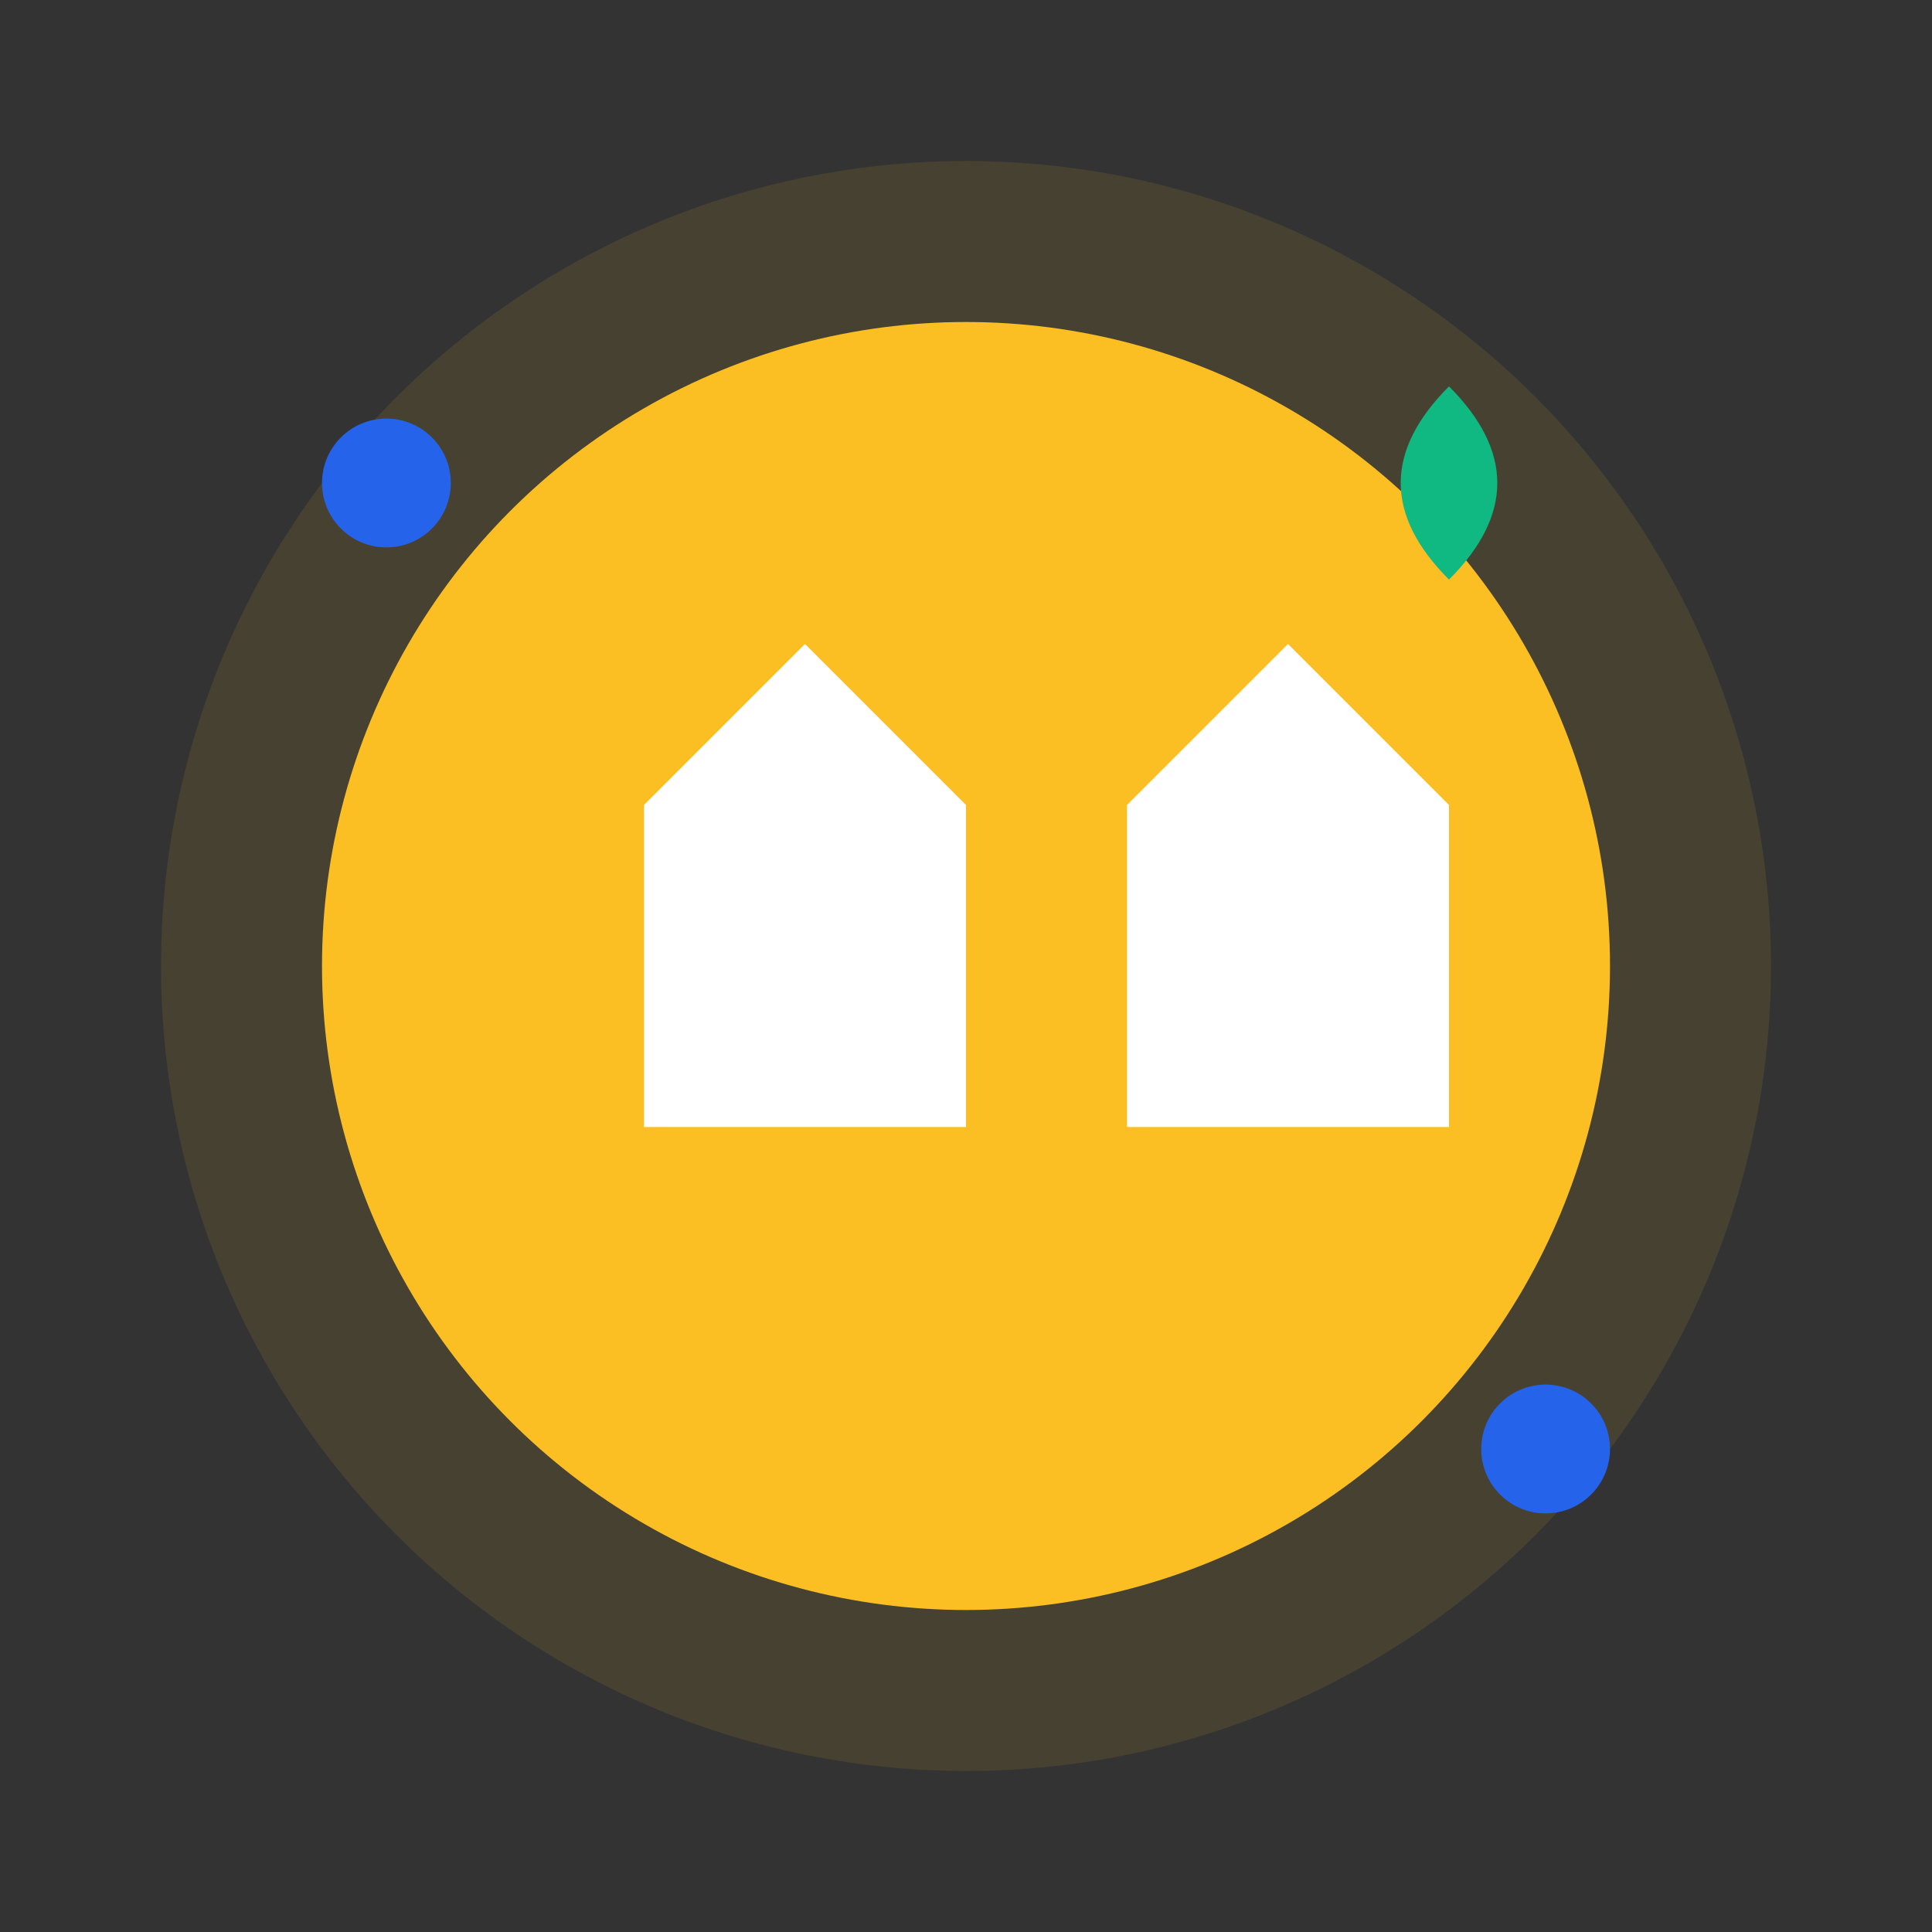
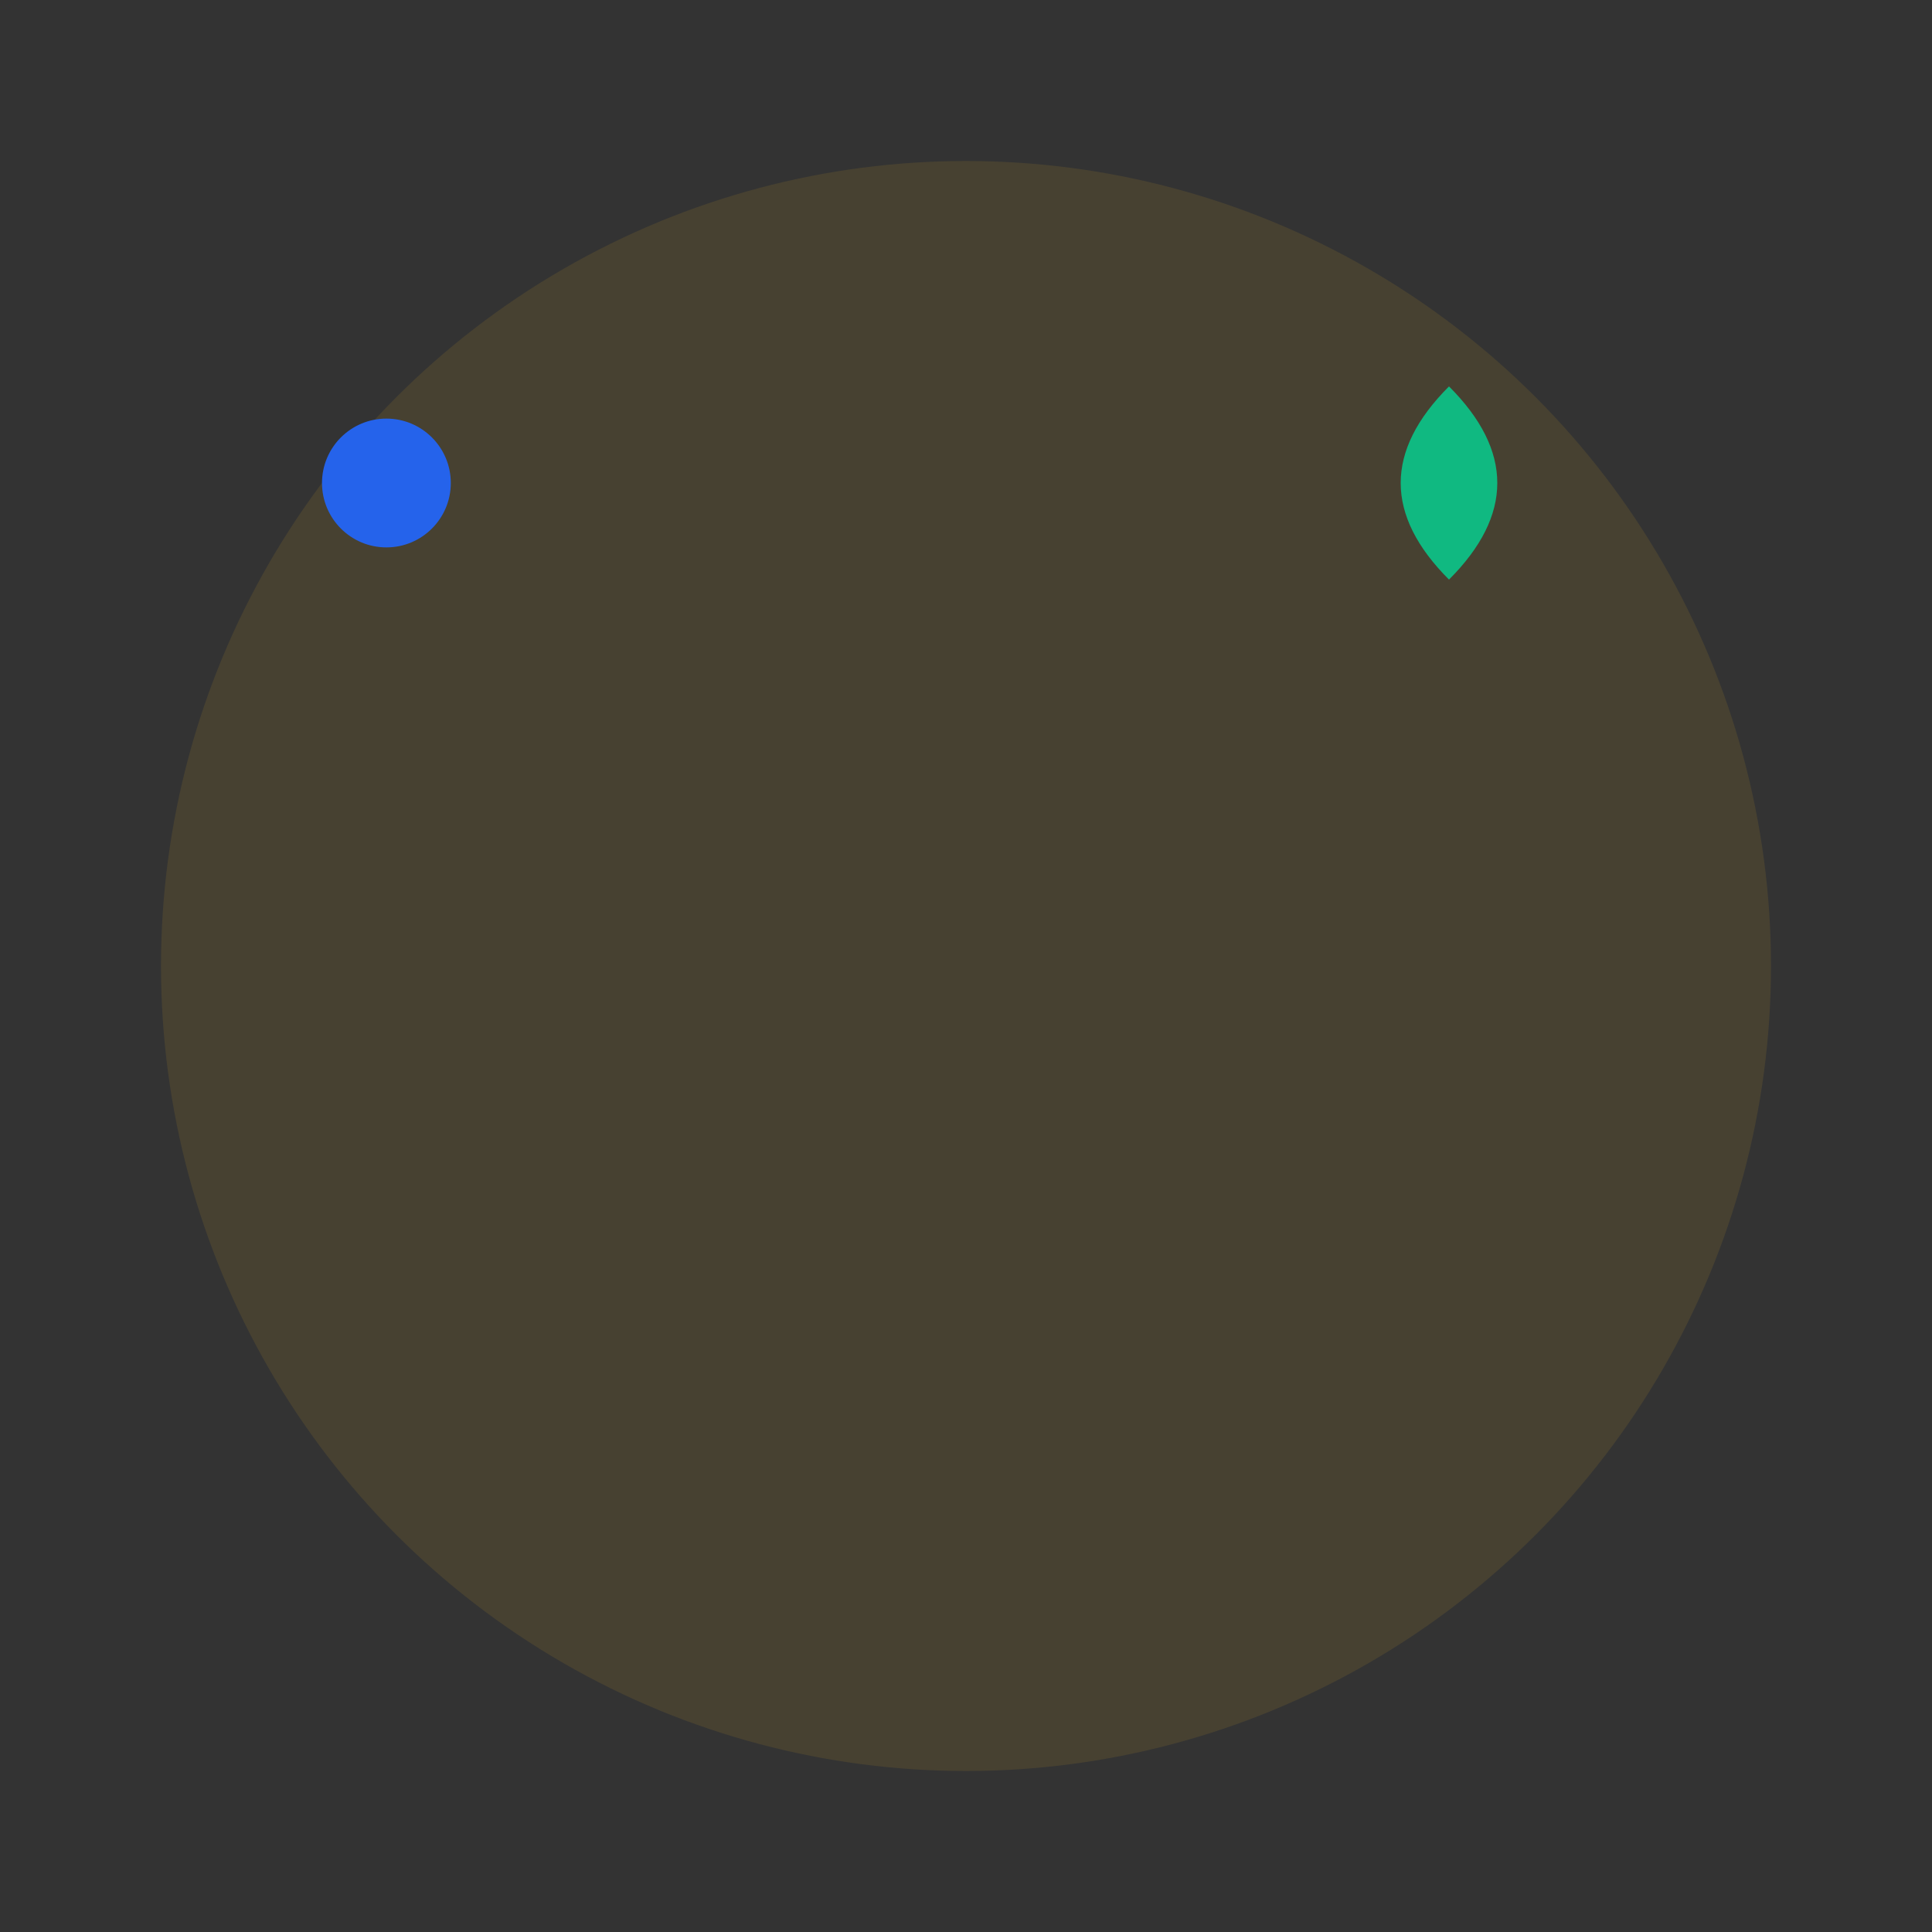
<svg xmlns="http://www.w3.org/2000/svg" width="60" height="60" viewBox="0 0 60 60" fill="none">
  <rect x="0" y="0" width="60" height="60" fill="#333333" stroke="none" />
  <circle cx="30" cy="30" r="25" fill="#fbbf24" fill-opacity="0.1" />
-   <circle cx="30" cy="30" r="20" fill="#fbbf24" />
-   <path d="M20 25 L25 20 L30 25 L30 35 L20 35 Z" fill="white" />
-   <path d="M35 25 L40 20 L45 25 L45 35 L35 35 Z" fill="white" />
  <circle cx="12" cy="15" r="2" fill="#2563eb" />
-   <circle cx="48" cy="45" r="2" fill="#2563eb" />
  <path d="M45 12 Q48 15 45 18 Q42 15 45 12" fill="#10b981" />
</svg>